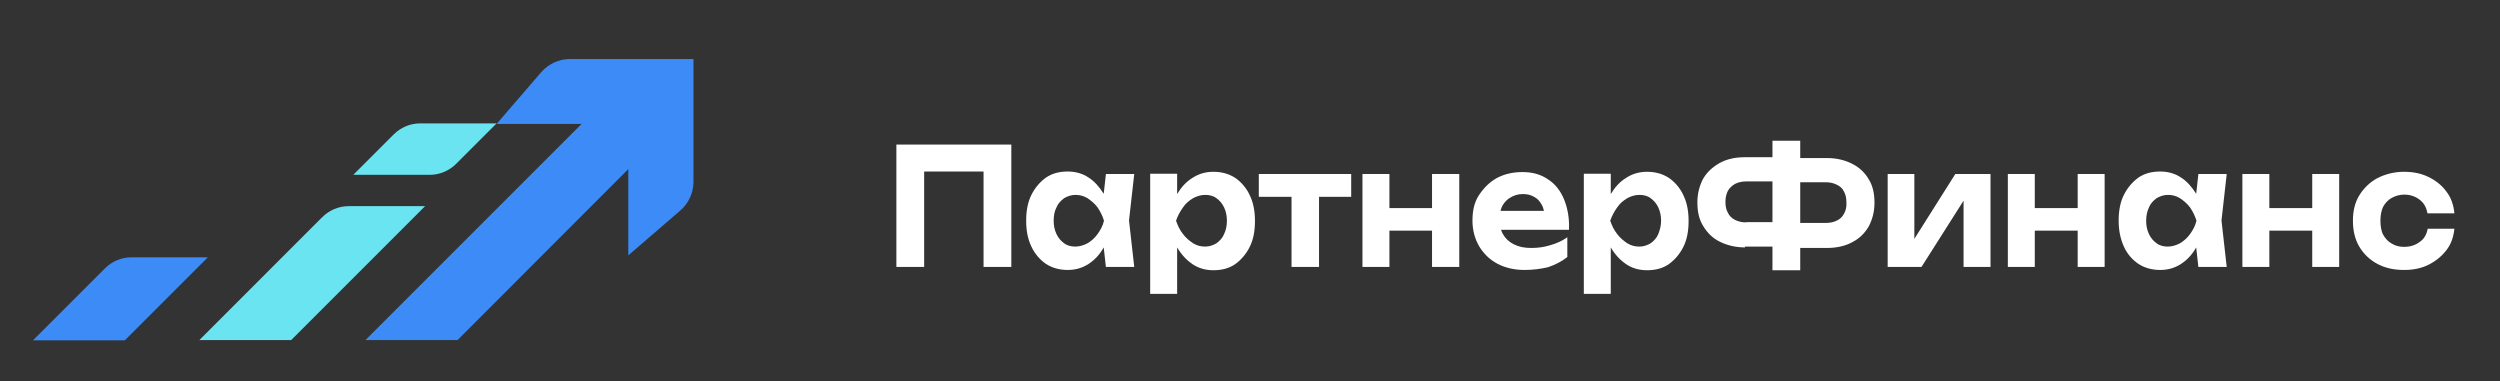
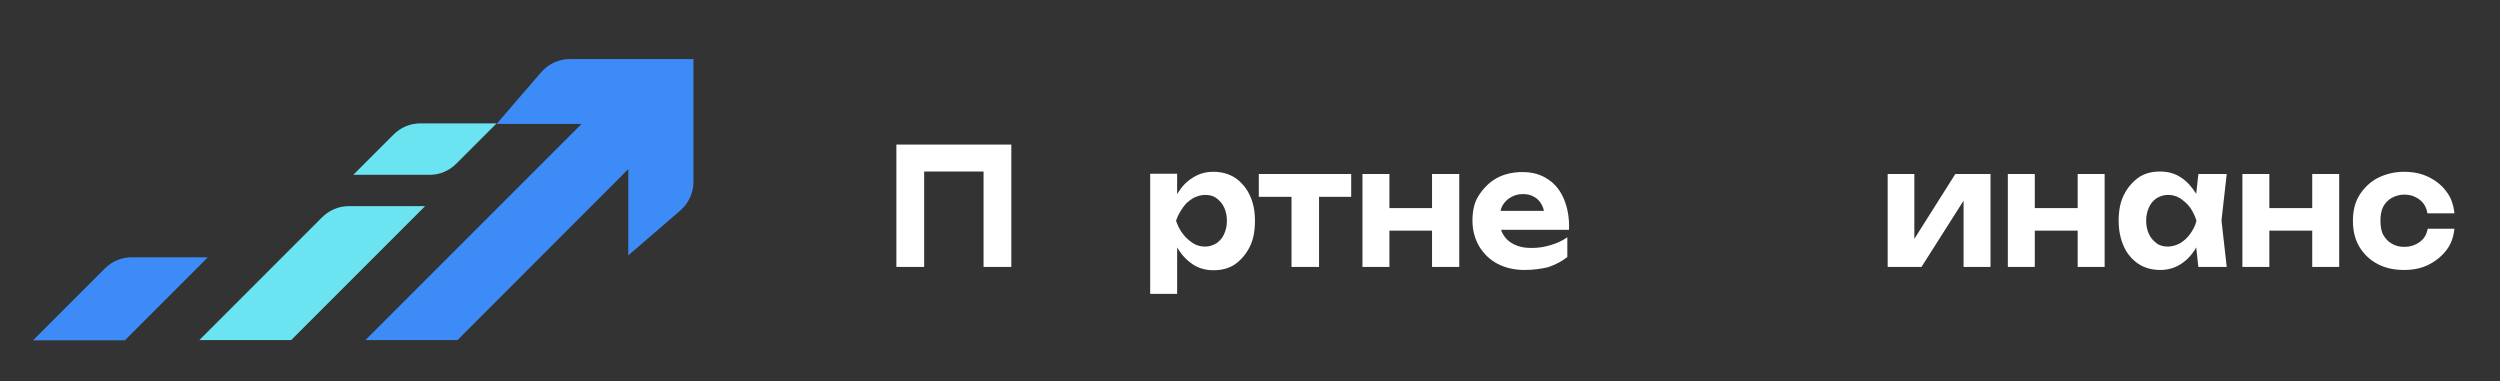
<svg xmlns="http://www.w3.org/2000/svg" width="479" height="73" viewBox="0 0 479 73" fill="none">
  <rect x="0" y="0" width="479" height="73" fill="#333333" stroke="none" />
  <path d="M130.337 40.344L120.38 48.932V23.748H95.144L103.731 13.791C105.101 12.263 107.05 11.314 109.158 11.314H132.866V35.023C132.813 37.025 131.918 38.974 130.337 40.344Z" fill="#3D8BF7" />
  <path d="M130.969 21.799L122.171 13L70.013 65.159H87.662L130.969 21.799Z" fill="#3D8BF7" />
-   <path d="M39.824 49.3H25.125C23.281 49.3 21.437 50.091 20.12 51.408L6.316 65.211H23.913L39.824 49.3Z" fill="#3D8BF7" />
+   <path d="M39.824 49.3H25.125C23.281 49.3 21.437 50.091 20.12 51.408L6.316 65.211H23.913L39.824 49.3" fill="#3D8BF7" />
  <path d="M81.445 39.501H66.746C64.902 39.501 63.058 40.291 61.741 41.608L38.191 65.159H55.788L81.445 39.501Z" fill="#6BE4F1" />
  <path d="M75.439 25.75L67.695 33.495H82.394C84.238 33.495 86.082 32.705 87.399 31.387L95.144 23.643H80.445C78.601 23.643 76.757 24.433 75.439 25.75Z" fill="#6BE4F1" />
  <path d="M171.748 51.144H177.069V32.863H188.449V51.144H193.77V27.7H171.748V51.144Z" fill="white" />
-   <path d="M211.894 33.337L211.472 37.13C210.629 35.813 209.734 34.759 208.575 34.022C207.416 33.231 206.046 32.863 204.571 32.863C202.937 32.863 201.568 33.231 200.409 34.022C199.249 34.865 198.301 35.971 197.616 37.341C196.931 38.711 196.615 40.344 196.615 42.293C196.615 44.243 196.931 45.823 197.616 47.246C198.248 48.615 199.249 49.775 200.409 50.565C201.62 51.355 203.043 51.724 204.571 51.724C206.046 51.724 207.363 51.355 208.575 50.565C209.787 49.775 210.735 48.721 211.472 47.404L211.894 51.197V51.145H217.321L216.319 42.241L217.321 33.337H211.894ZM208.364 46.614C207.679 46.982 206.836 47.246 206.046 47.246C205.256 47.246 204.518 47.088 203.886 46.614C203.254 46.139 202.779 45.612 202.411 44.822C202.042 44.032 201.884 43.189 201.884 42.293C201.884 41.292 202.042 40.449 202.411 39.764C202.727 38.974 203.254 38.447 203.886 37.973C204.518 37.604 205.256 37.341 206.046 37.341C206.836 37.341 207.574 37.499 208.364 37.973C209.049 38.447 209.734 38.974 210.313 39.764C210.84 40.555 211.262 41.398 211.525 42.293C211.314 43.242 210.84 44.085 210.313 44.822C209.734 45.612 209.154 46.139 208.364 46.614Z" fill="white" />
  <path d="M236.656 34.074C235.444 33.284 234.022 32.915 232.494 32.915C231.019 32.915 229.702 33.284 228.49 34.074C227.278 34.812 226.33 35.866 225.54 37.183V33.284H220.376V56.308H225.54V47.404C226.383 48.826 227.331 49.827 228.49 50.618C229.649 51.408 231.019 51.777 232.494 51.777C234.127 51.777 235.497 51.408 236.656 50.618C237.815 49.775 238.764 48.668 239.448 47.298C240.133 45.929 240.45 44.295 240.45 42.346C240.45 40.397 240.133 38.816 239.448 37.394C238.816 36.024 237.815 34.865 236.656 34.074ZM234.549 44.822C234.233 45.612 233.706 46.139 233.074 46.614C232.441 46.982 231.756 47.246 230.913 47.246C230.123 47.246 229.386 47.088 228.595 46.614C227.91 46.139 227.226 45.612 226.646 44.822C226.014 44.032 225.645 43.189 225.329 42.293C225.645 41.345 226.119 40.502 226.646 39.764C227.173 38.974 227.805 38.447 228.595 37.973C229.28 37.604 230.071 37.341 230.913 37.341C231.704 37.341 232.441 37.499 233.074 37.973C233.706 38.447 234.18 38.974 234.549 39.764C234.918 40.555 235.076 41.398 235.076 42.293C235.076 43.189 234.918 44.032 234.549 44.822Z" fill="white" />
  <path d="M241.187 37.71H247.457V51.144H252.725V37.71H258.889V33.337H241.187V37.71Z" fill="white" />
  <path d="M274.379 39.87H266.212V33.337H261.049V51.144H266.212V44.19H274.379V51.144H279.595V33.337H274.379V39.87Z" fill="white" />
  <path d="M299.668 38.184C298.983 36.551 297.982 35.233 296.559 34.338C295.189 33.389 293.556 32.968 291.712 32.968C289.868 32.968 288.235 33.337 286.76 34.127C285.285 34.97 284.231 36.077 283.335 37.446C282.44 38.816 282.124 40.449 282.124 42.293C282.124 44.137 282.598 45.823 283.441 47.246C284.284 48.615 285.443 49.775 286.971 50.565C288.498 51.355 290.237 51.724 292.134 51.724C293.767 51.724 295.242 51.513 296.612 51.197C297.982 50.723 299.246 50.091 300.3 49.248V45.454C299.352 46.139 298.298 46.614 297.033 46.982C295.822 47.351 294.663 47.509 293.398 47.509C292.081 47.509 291.027 47.298 290.079 46.824C289.131 46.35 288.446 45.718 287.972 44.875C287.814 44.611 287.708 44.348 287.603 44.032H300.616C300.721 41.819 300.353 39.87 299.668 38.184ZM289.447 37.815C290.079 37.446 290.817 37.183 291.765 37.183C292.608 37.183 293.293 37.341 293.925 37.71C294.557 38.026 295.031 38.553 295.4 39.238C295.611 39.606 295.716 39.975 295.822 40.397H287.497C287.603 40.028 287.708 39.712 287.866 39.396C288.288 38.711 288.762 38.184 289.447 37.815Z" fill="white" />
-   <path d="M319.741 34.074C318.529 33.284 317.106 32.915 315.579 32.915C314.103 32.915 312.786 33.284 311.574 34.074C310.363 34.812 309.414 35.866 308.624 37.183V33.284H303.461V56.308H308.624V47.404C309.467 48.826 310.415 49.827 311.574 50.618C312.734 51.408 314.103 51.777 315.579 51.777C317.212 51.777 318.582 51.408 319.741 50.618C320.9 49.775 321.848 48.668 322.533 47.298C323.218 45.929 323.534 44.295 323.534 42.346C323.534 40.397 323.218 38.816 322.533 37.394C321.901 36.024 320.9 34.865 319.741 34.074ZM317.739 44.822C317.423 45.612 316.896 46.139 316.263 46.614C315.631 46.982 314.946 47.246 314.103 47.246C313.313 47.246 312.575 47.088 311.785 46.614C311.1 46.139 310.415 45.612 309.836 44.822C309.204 44.032 308.835 43.189 308.519 42.293C308.835 41.345 309.309 40.502 309.836 39.764C310.363 38.974 310.995 38.447 311.785 37.973C312.47 37.604 313.26 37.341 314.103 37.341C314.894 37.341 315.631 37.499 316.263 37.973C316.896 38.447 317.37 38.974 317.739 39.764C318.107 40.555 318.265 41.398 318.265 42.293C318.265 43.189 318.055 44.032 317.739 44.822Z" fill="white" />
-   <path d="M354.882 31.387C353.564 30.703 351.931 30.281 350.034 30.281H344.924V26.962H339.603V30.123H334.334C332.385 30.123 330.857 30.492 329.487 31.229C328.117 32.02 327.116 32.915 326.326 34.233C325.641 35.55 325.22 37.025 325.22 38.763C325.22 40.555 325.536 42.03 326.326 43.294C327.116 44.611 328.117 45.612 329.487 46.297C330.857 46.982 332.49 47.404 334.334 47.404V47.246H339.603V51.777H344.924V47.509H350.034C351.878 47.509 353.564 47.14 354.882 46.403C356.251 45.718 357.252 44.717 358.043 43.4C358.728 42.083 359.149 40.607 359.149 38.869C359.149 37.078 358.833 35.602 358.043 34.338C357.305 33.073 356.251 32.072 354.882 31.387ZM334.598 42.609C333.755 42.609 333.07 42.451 332.438 42.135C331.805 41.819 331.331 41.345 331.068 40.766C330.752 40.239 330.594 39.554 330.594 38.658C330.594 37.868 330.752 37.183 331.068 36.551C331.384 36.024 331.858 35.55 332.438 35.233C333.07 34.917 333.755 34.759 334.598 34.759H339.603V42.557H334.598V42.609ZM353.354 40.871C353.038 41.503 352.563 41.977 351.984 42.241C351.352 42.557 350.667 42.715 349.824 42.715H344.924V34.917H349.771C350.614 34.917 351.299 35.075 351.931 35.392C352.563 35.708 353.038 36.077 353.301 36.709C353.617 37.236 353.775 37.92 353.775 38.816C353.828 39.554 353.67 40.291 353.354 40.871Z" fill="white" />
  <path d="M366.789 45.77V33.337H361.678V51.144H368.158L376.219 38.447V51.144H381.382V33.337H374.639L366.789 45.77Z" fill="white" />
  <path d="M398.084 39.87H389.865V33.337H384.702V51.144H389.865V44.19H398.084V51.144H403.247V33.337H398.084V39.87Z" fill="white" />
  <path d="M421.212 33.337L420.791 37.13C419.948 35.813 419.052 34.759 417.893 34.022C416.734 33.231 415.364 32.863 413.889 32.863C412.256 32.863 410.886 33.231 409.727 34.022C408.568 34.865 407.62 35.971 406.935 37.341C406.25 38.711 405.934 40.344 405.934 42.293C405.934 44.243 406.302 45.823 406.935 47.246C407.567 48.668 408.568 49.775 409.727 50.565C410.939 51.355 412.361 51.724 413.889 51.724C415.364 51.724 416.681 51.355 417.893 50.565C419.105 49.775 420.053 48.721 420.791 47.404L421.212 51.197V51.145H426.639L425.638 42.241L426.639 33.337H421.212ZM417.682 46.614C416.997 46.982 416.155 47.246 415.364 47.246C414.574 47.246 413.836 47.088 413.204 46.614C412.572 46.139 412.098 45.612 411.729 44.822C411.36 44.032 411.202 43.189 411.202 42.293C411.202 41.292 411.413 40.449 411.729 39.764C412.045 38.974 412.572 38.447 413.204 37.973C413.836 37.604 414.574 37.341 415.364 37.341C416.155 37.341 416.892 37.499 417.682 37.973C418.367 38.447 419.052 38.974 419.632 39.764C420.159 40.555 420.58 41.398 420.843 42.293C420.633 43.242 420.159 44.085 419.632 44.822C419.052 45.612 418.473 46.139 417.682 46.614Z" fill="white" />
  <path d="M443.024 39.87H434.805V33.337H429.642V51.144H434.805V44.19H443.024V51.144H448.187V33.337H443.024V39.87Z" fill="white" />
  <path d="M463.624 46.35C462.781 46.982 461.78 47.298 460.621 47.298C459.672 47.298 458.935 47.088 458.25 46.666C457.565 46.297 457.038 45.718 456.617 44.98C456.248 44.295 456.09 43.294 456.09 42.293C456.09 41.292 456.248 40.344 456.617 39.606C456.985 38.922 457.565 38.289 458.25 37.92C458.935 37.552 459.725 37.288 460.621 37.288C461.78 37.288 462.728 37.604 463.571 38.237C464.414 38.869 464.888 39.712 465.099 40.871H470.262C470.104 39.238 469.63 37.868 468.734 36.709C467.891 35.55 466.732 34.601 465.31 33.916C463.94 33.231 462.359 32.915 460.621 32.915C458.671 32.915 456.985 33.39 455.51 34.127C454.035 34.917 452.876 36.077 452.033 37.446C451.19 38.816 450.821 40.449 450.821 42.293C450.821 44.137 451.19 45.823 452.033 47.246C452.876 48.668 454.035 49.775 455.51 50.565C456.985 51.355 458.671 51.724 460.621 51.724C462.412 51.724 463.94 51.408 465.31 50.723C466.68 50.038 467.839 49.09 468.734 47.931C469.63 46.772 470.104 45.402 470.262 43.821H465.152C464.941 44.928 464.467 45.771 463.624 46.35Z" fill="white" />
</svg>